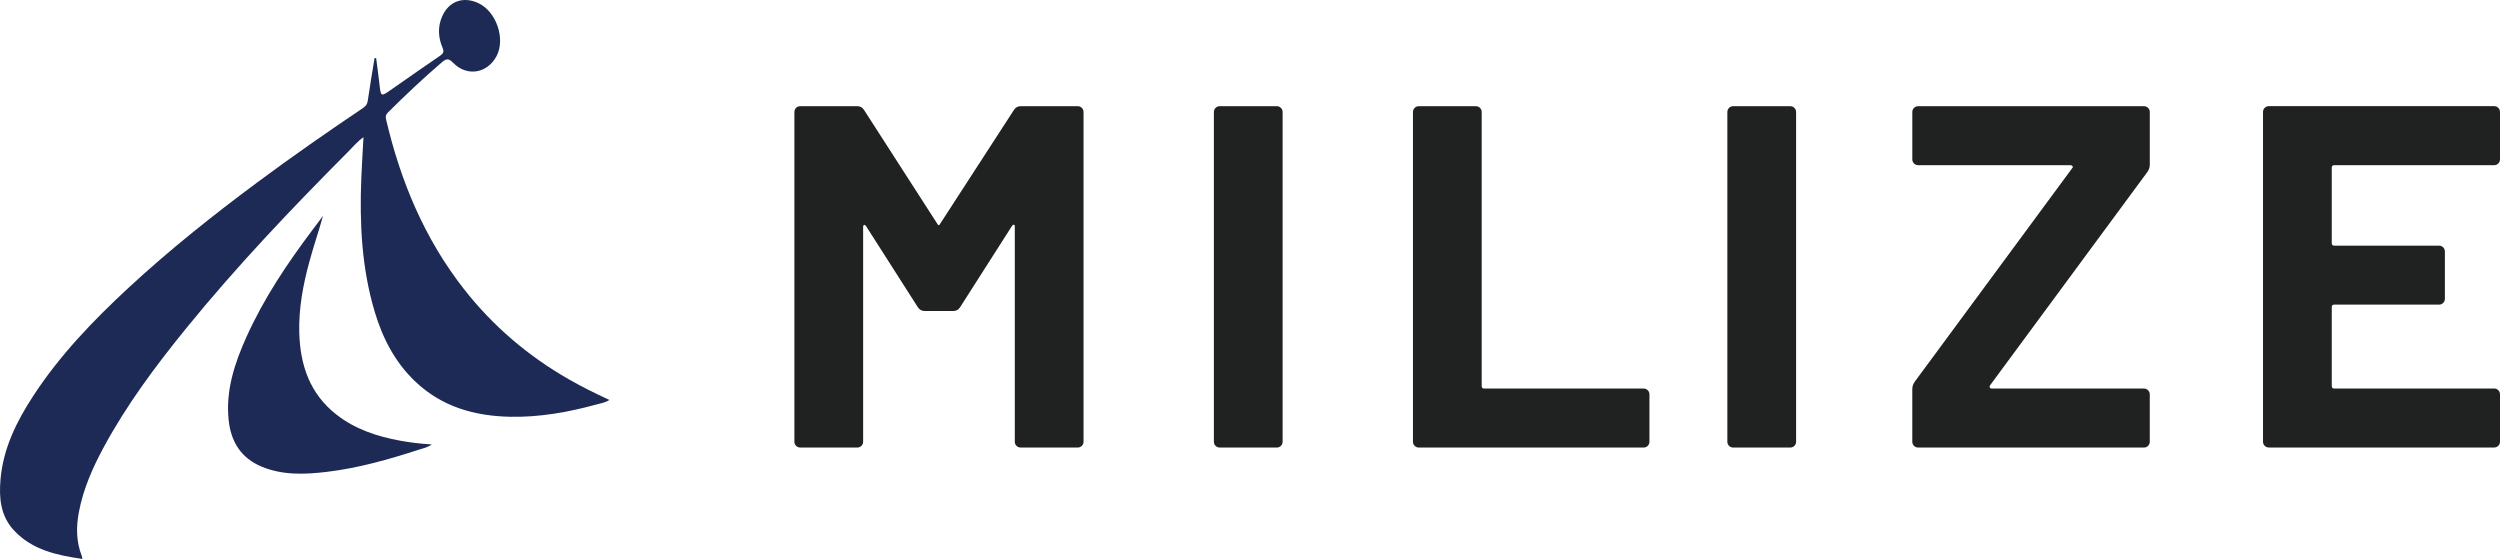
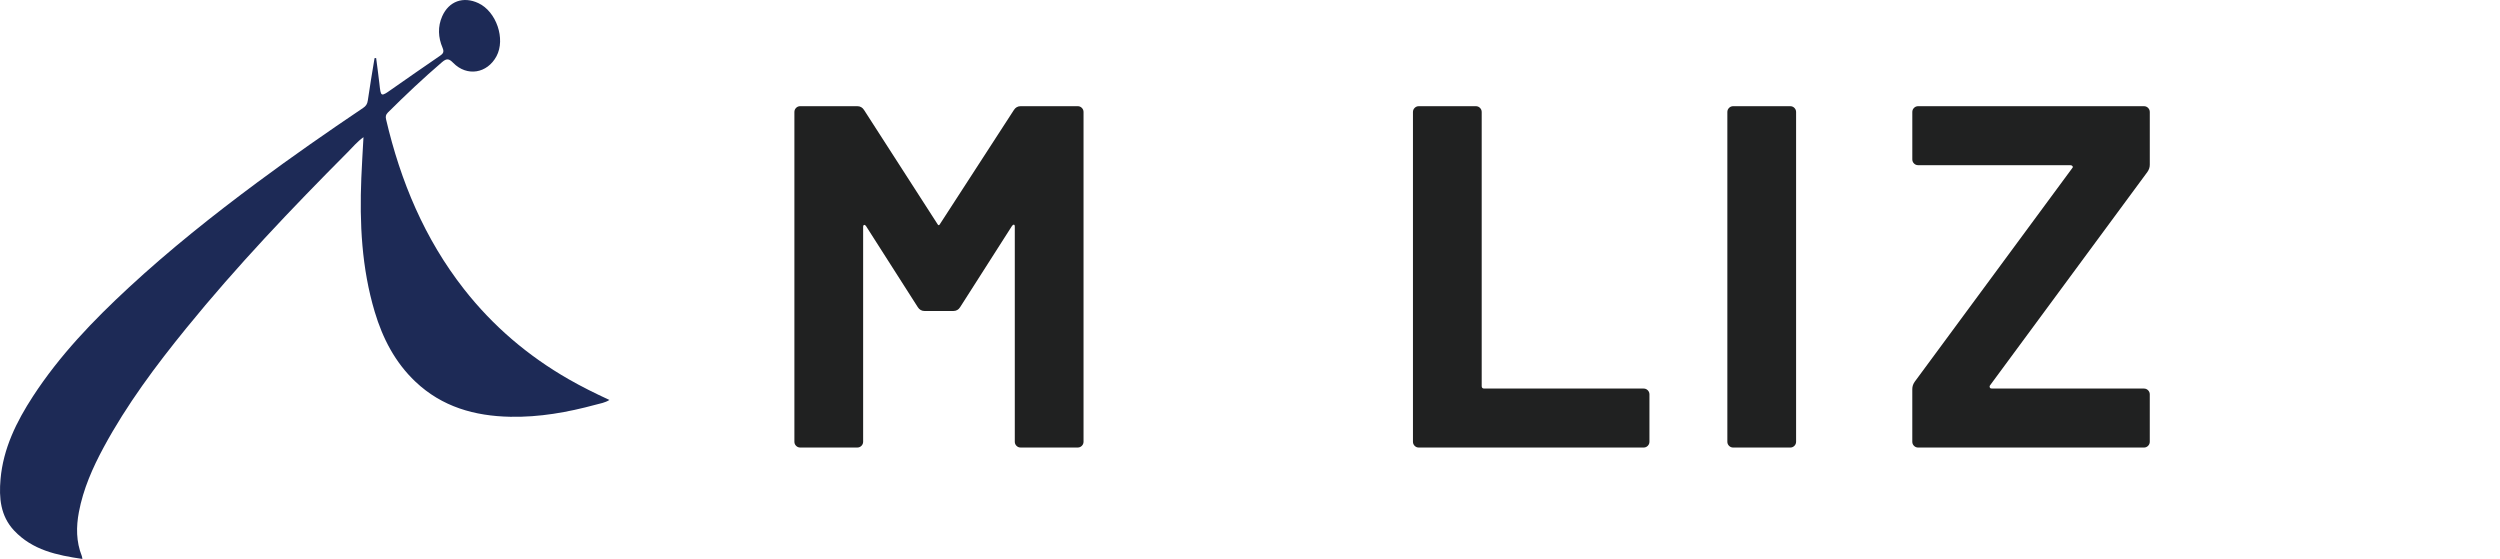
<svg xmlns="http://www.w3.org/2000/svg" id="_レイヤー_1" data-name="レイヤー_1" version="1.1" viewBox="0 0 255.277 57.072">
  <g>
    <path d="M38.408,5.926c.111.868.235,1.735.331,2.604.152,1.384.137,1.374,1.273.576,1.622-1.14,3.254-2.268,4.889-3.39.325-.223.483-.382.285-.846-.446-1.043-.503-2.152-.031-3.211.688-1.544,2.155-2.057,3.691-1.34,1.839.858,2.796,3.665,1.849,5.425-.95,1.766-3.016,2.104-4.419.674-.423-.431-.659-.484-1.137-.074-1.918,1.644-3.751,3.374-5.54,5.155-.21.209-.243.408-.176.695,1.476,6.317,3.93,12.189,7.956,17.329,2.95,3.766,6.53,6.816,10.681,9.197,1.337.767,2.716,1.45,4.169,2.12-.463.292-.952.361-1.416.487-2.852.774-5.745,1.29-8.713,1.23-3.635-.073-6.966-1.013-9.678-3.581-2.078-1.968-3.348-4.426-4.157-7.131-1.337-4.471-1.559-9.06-1.37-13.687.056-1.358.143-2.715.22-4.151-.637.456-1.102,1.02-1.608,1.529-5.738,5.764-11.345,11.651-16.48,17.969-3.125,3.844-6.085,7.807-8.446,12.181-1.126,2.085-2.079,4.244-2.524,6.593-.288,1.522-.285,3.027.296,4.494.027.069.031.147.061.301-2.612-.38-5.102-.904-6.977-2.903C.041,52.681-.112,50.835.054,48.936c.274-3.143,1.628-5.88,3.315-8.47,2.72-4.176,6.147-7.741,9.786-11.108,4.166-3.854,8.601-7.383,13.157-10.763,3.525-2.614,7.126-5.122,10.766-7.572.287-.193.429-.4.479-.757.204-1.445.454-2.884.688-4.325.054-.005.109-.01.163-.015Z" style="fill: #1d2a56;" />
-     <path d="M32.983,22.046c-.442,1.585-.973,3.131-1.401,4.71-.643,2.368-1.091,4.764-1.023,7.227.091,3.306,1.082,6.227,3.786,8.345,1.906,1.494,4.139,2.233,6.488,2.664,1.043.191,2.095.326,3.246.384-.428.332-.884.402-1.297.536-3.086,1.001-6.204,1.891-9.437,2.274-2.24.265-4.482.355-6.628-.537-2.098-.871-3.131-2.534-3.366-4.73-.323-3.014.59-5.783,1.795-8.472,1.779-3.969,4.19-7.554,6.794-11.016.347-.462.696-.923,1.044-1.385Z" style="fill: #1d2a56;" />
  </g>
  <g>
    <path d="M104.218,10.842l5.826-0c.166,0,.307.058.423.174.116.117.174.257.174.423l0,33.662c0,.167-.058.307-.174.423-.117.117-.257.174-.423.174l-5.826 0c-.167,0-.307-.058-.423-.174-.117-.116-.174-.257-.174-.423l-0-21.96c0-.132-.034-.199-.1-.199-.067,0-.133.05-.199.149l-5.278,8.266c-.166.266-.398.399-.697.399l-2.938 0c-.299 0-.531-.132-.697-.399l-5.278-8.266c-.067-.1-.133-.141-.199-.124-.067.017-.1.092-.1.224l0,21.91c0,.167-.058.307-.174.423-.117.117-.257.174-.423.174l-5.826 0c-.167,0-.307-.058-.423-.174-.117-.116-.174-.257-.174-.423l-0-33.662c0-.166.058-.307.174-.423.116-.116.257-.174.423-.174l5.826-0c.299-0.0.531.133.697.399l7.469,11.602c.1.199.199.199.299-0l7.519-11.602c.166-.265.398-.399.697-.399Z" style="fill: #202121;" />
-     <path d="M124.124,45.525c-.117-.116-.174-.257-.174-.423l-0-33.662c0-.166.058-.307.174-.423.116-.116.257-.174.423-.174l5.826-0c.166,0,.307.058.423.174.116.117.174.257.174.423l0,33.662c0,.167-.058.307-.174.423-.117.117-.257.174-.423.174l-5.826 0c-.167,0-.307-.058-.423-.174Z" style="fill: #202121;" />
    <path d="M144.452,45.525c-.117-.116-.174-.257-.174-.423l-0-33.662c0-.166.058-.307.174-.423.116-.116.257-.174.423-.174l5.826-0c.166,0,.307.058.423.174.116.117.174.257.174.423l0,27.986c0,.166.082.249.249.249l16.283-0c.166,0,.307.058.423.174.116.117.174.257.174.423l0,4.83c0,.167-.058.307-.174.423-.117.117-.257.174-.423.174l-22.956 0c-.167,0-.307-.058-.423-.174Z" style="fill: #202121;" />
    <path d="M176.555,45.525c-.117-.116-.174-.257-.174-.423l-0-33.662c0-.166.058-.307.174-.423.116-.116.257-.174.423-.174l5.826-0c.166,0,.307.058.423.174.116.117.174.257.174.423l0,33.662c0,.167-.058.307-.174.423-.117.117-.257.174-.423.174l-5.826 0c-.167,0-.307-.058-.423-.174Z" style="fill: #202121;" />
    <path d="M195.44,45.525c-.117-.116-.174-.257-.174-.423l-0-5.378c0-.265.083-.514.249-.747l16.084-21.811c.066-.066.075-.132.025-.199-.05-.066-.125-.1-.224-.1l-15.536 0c-.167,0-.307-.057-.423-.174-.117-.116-.174-.257-.174-.423l-0-4.83c0-.166.058-.307.174-.423.116-.116.257-.174.423-.174l23.056-0c.166,0,.307.058.423.174.116.117.174.257.174.423l0,5.378c0,.266-.083.515-.249.747l-16.084,21.811c-.033.067-.033.133,0,.199.033.067.1.1.199.1l15.536-0c.166,0,.307.058.423.174.116.117.174.257.174.423l0,4.83c0,.167-.058.307-.174.423-.117.117-.257.174-.423.174l-23.056 0c-.167,0-.307-.058-.423-.174Z" style="fill: #202121;" />
-     <path d="M255.103,16.693c-.117.117-.257.174-.423.174l-16.333 0c-.167,0-.249.083-.249.249l0,7.718c0,.167.082.249.249.249l10.706-0c.166,0,.307.058.423.174.116.117.174.257.174.423l0,4.83c0,.167-.058.307-.174.423-.117.117-.257.174-.423.174l-10.706 0c-.167,0-.249.083-.249.249l0,8.067c0,.166.082.249.249.249l16.333-0c.166,0,.307.058.423.174.116.117.174.257.174.423l0,4.83c0,.167-.058.307-.174.423-.117.117-.257.174-.423.174l-23.006 0c-.167,0-.307-.058-.423-.174-.117-.116-.174-.257-.174-.423l-0-33.662c0-.166.058-.307.174-.423.116-.116.257-.174.423-.174l23.006-0c.166,0,.307.058.423.174.116.117.174.257.174.423l0,4.83c0,.166-.058.307-.174.423Z" style="fill: #202121;" />
  </g>
</svg>